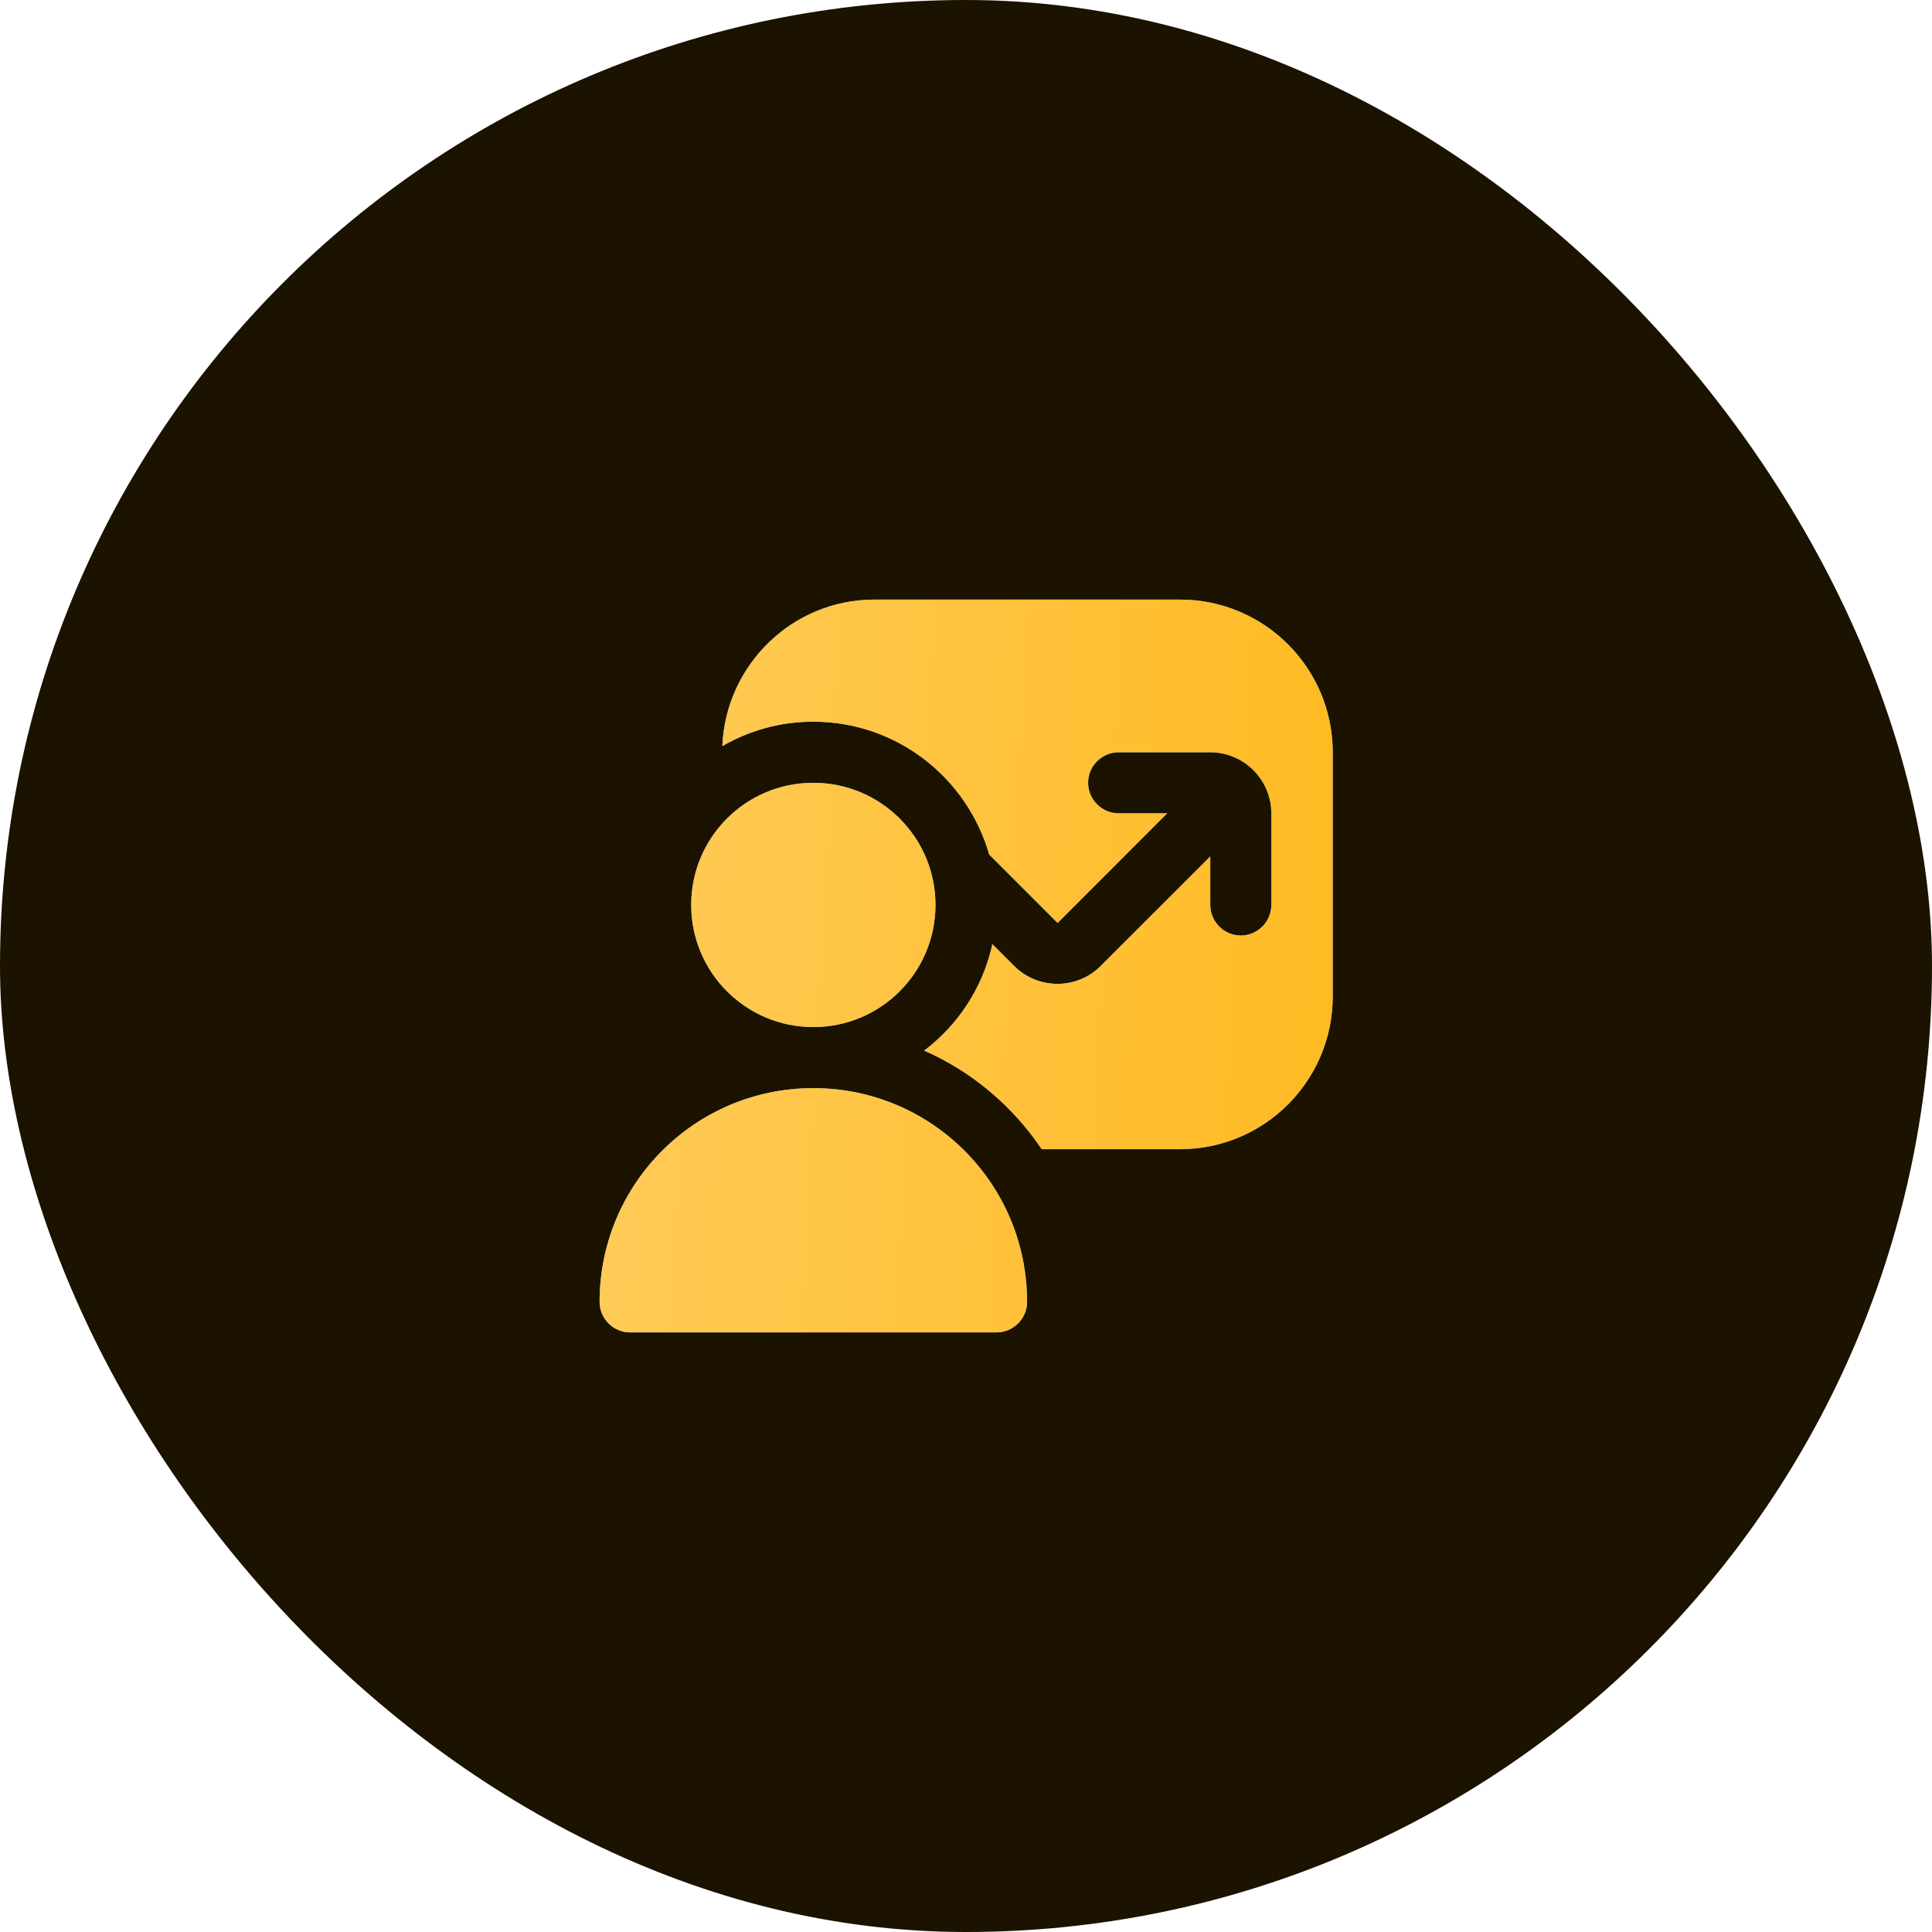
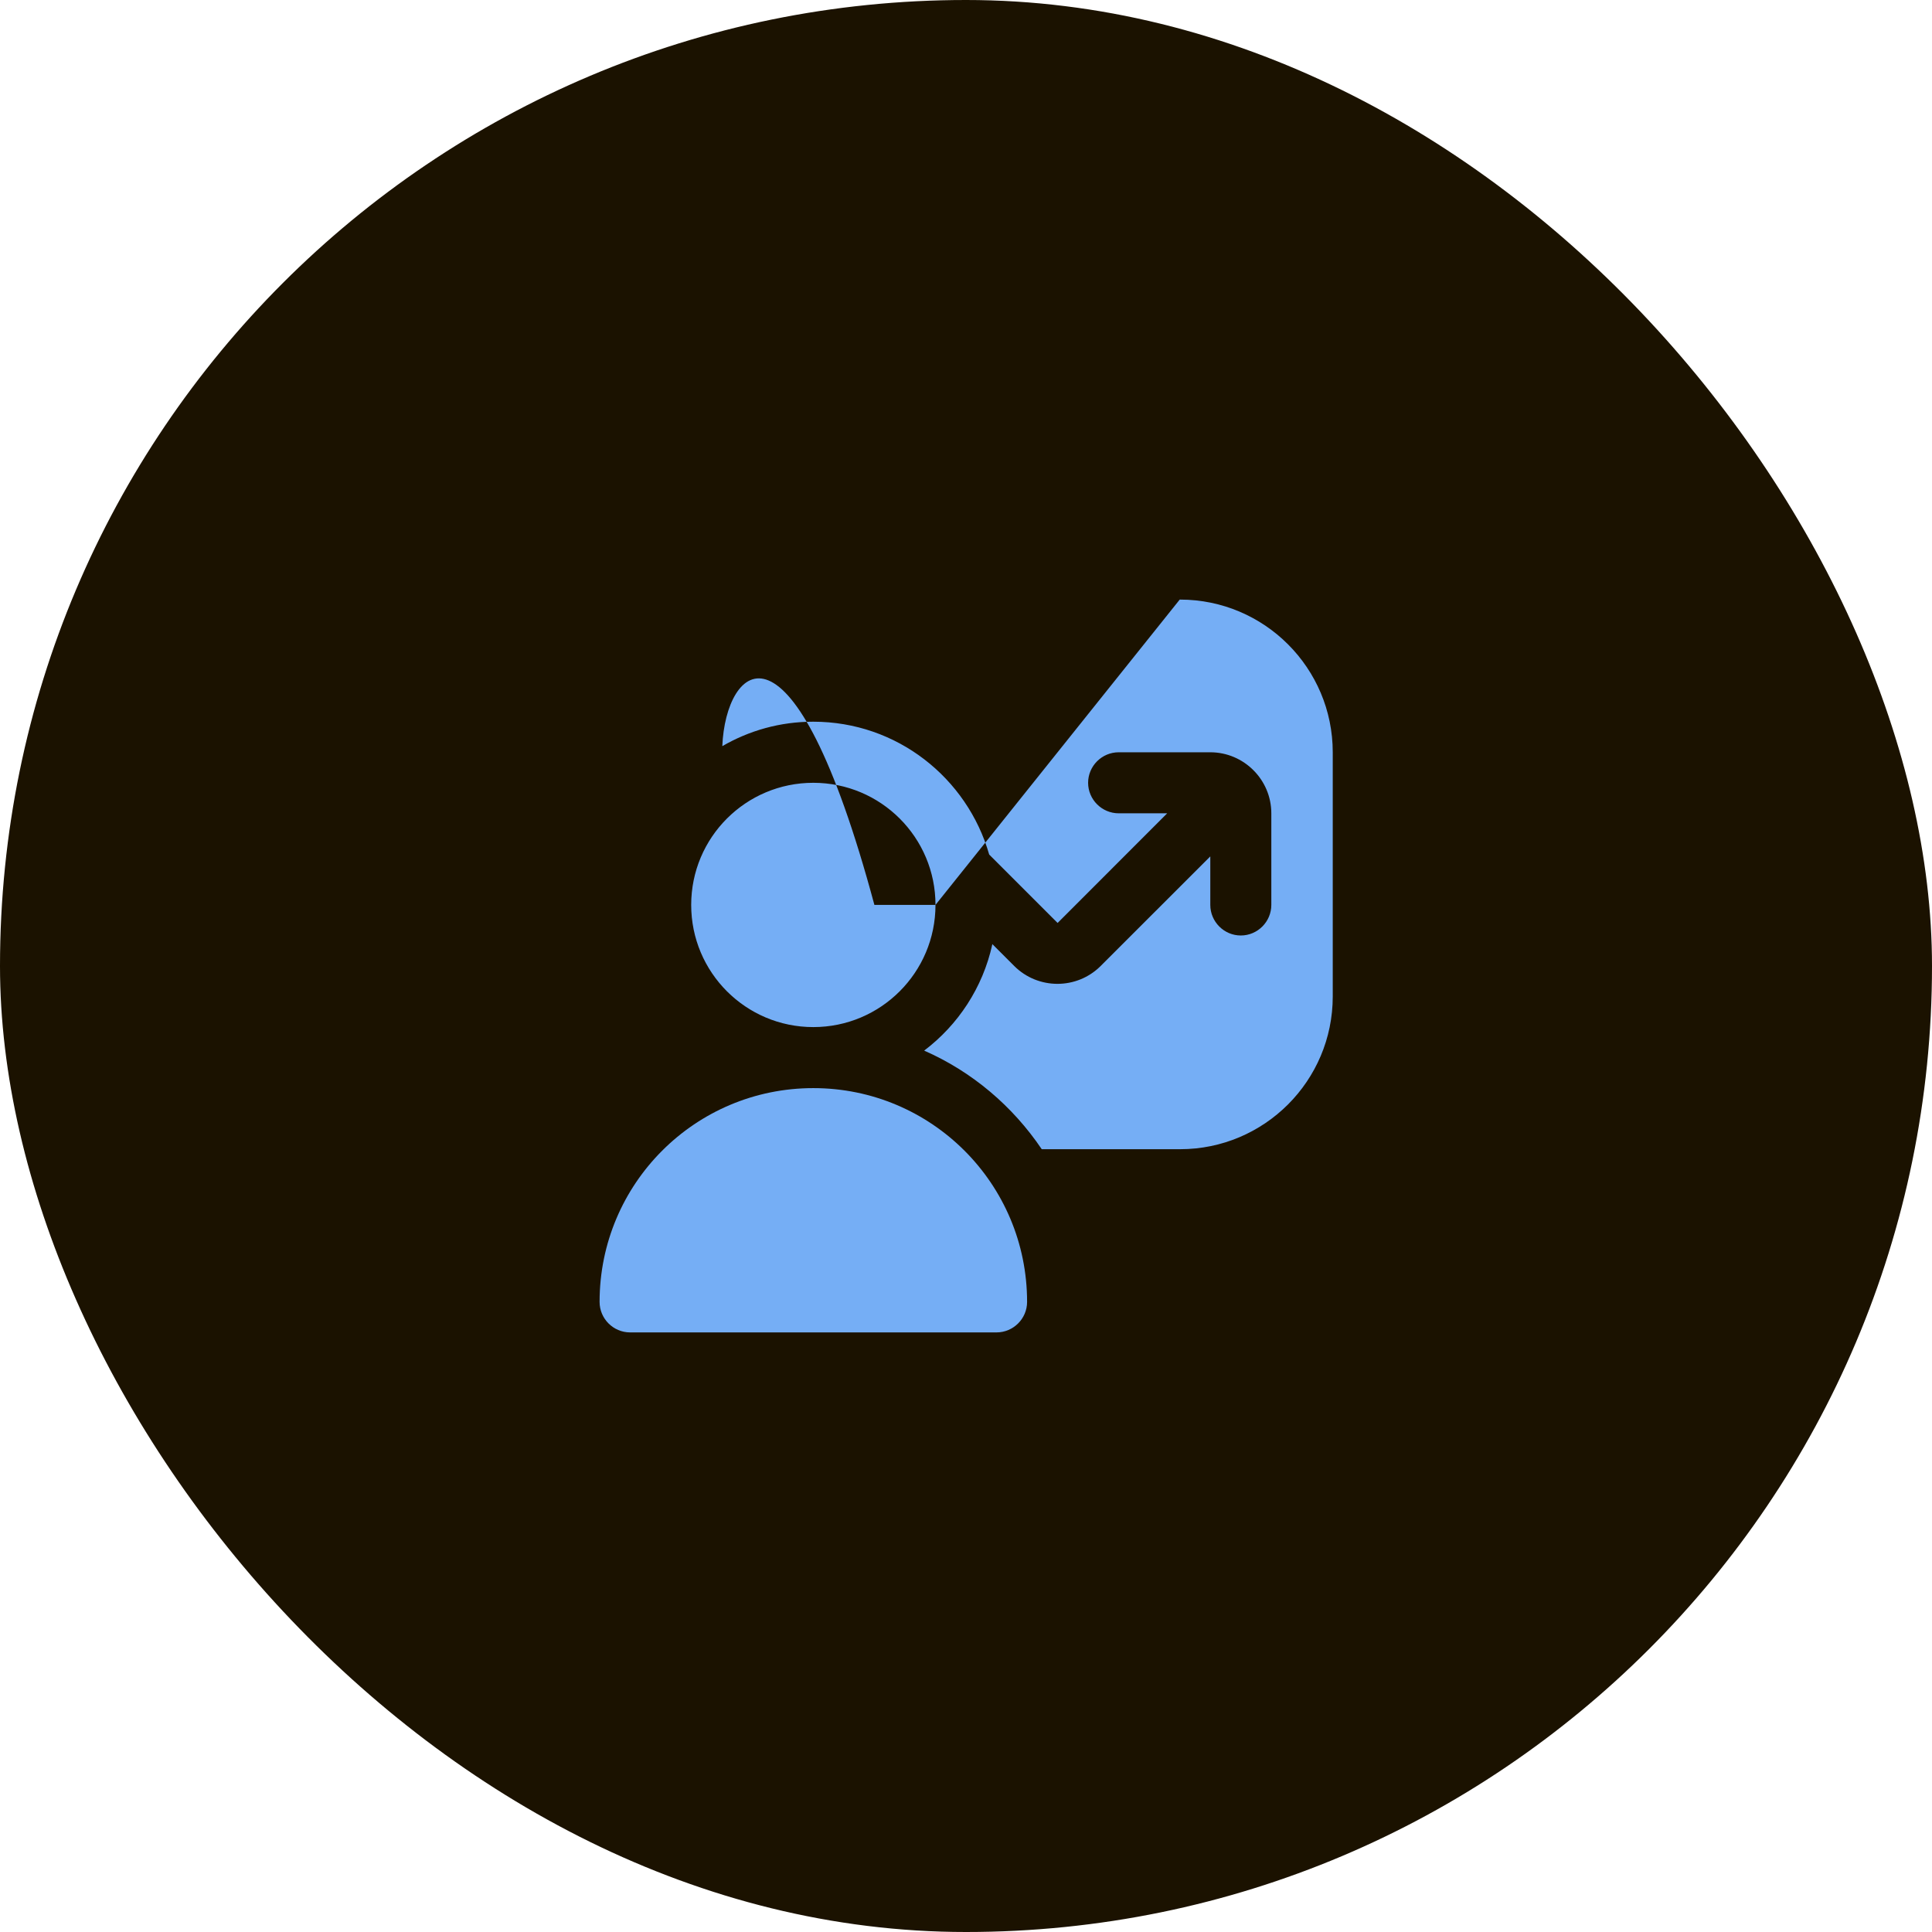
<svg xmlns="http://www.w3.org/2000/svg" width="29" height="29" viewBox="0 0 29 29" fill="none">
  <rect width="29" height="29" rx="14.5" fill="#1B1200" />
  <g clip-path="url(#clip0_1624_260)">
-     <path d="M15.417 19.542C15.417 19.794 15.21 20 14.958 20H9.458C9.206 20 9 19.794 9 19.542C9 17.768 10.435 16.333 12.208 16.333C13.982 16.333 15.417 17.768 15.417 19.542ZM14.042 13.583C14.042 12.57 13.221 11.75 12.208 11.75C11.195 11.75 10.375 12.57 10.375 13.583C10.375 14.596 11.195 15.417 12.208 15.417C13.221 15.417 14.042 14.596 14.042 13.583ZM17.708 9H13.125C11.892 9 10.893 9.981 10.842 11.2C11.246 10.966 11.709 10.833 12.208 10.833C13.464 10.833 14.518 11.677 14.848 12.827L15.875 13.854L17.52 12.208H16.792C16.54 12.208 16.333 12.002 16.333 11.75C16.333 11.498 16.54 11.292 16.792 11.292H18.167C18.671 11.292 19.083 11.704 19.083 12.208V13.583C19.083 13.835 18.877 14.042 18.625 14.042C18.373 14.042 18.167 13.835 18.167 13.583V12.855L16.521 14.5C16.164 14.857 15.582 14.857 15.224 14.5L14.894 14.17C14.894 14.17 14.894 14.175 14.894 14.179C14.752 14.825 14.381 15.385 13.872 15.77C14.592 16.086 15.201 16.604 15.637 17.25H17.713C18.978 17.25 20.005 16.223 20.005 14.958V11.292C20.005 10.027 18.978 9 17.713 9H17.708Z" fill="#75AEF5" />
-     <path d="M15.417 19.542C15.417 19.794 15.21 20 14.958 20H9.458C9.206 20 9 19.794 9 19.542C9 17.768 10.435 16.333 12.208 16.333C13.982 16.333 15.417 17.768 15.417 19.542ZM14.042 13.583C14.042 12.57 13.221 11.75 12.208 11.75C11.195 11.75 10.375 12.57 10.375 13.583C10.375 14.596 11.195 15.417 12.208 15.417C13.221 15.417 14.042 14.596 14.042 13.583ZM17.708 9H13.125C11.892 9 10.893 9.981 10.842 11.2C11.246 10.966 11.709 10.833 12.208 10.833C13.464 10.833 14.518 11.677 14.848 12.827L15.875 13.854L17.52 12.208H16.792C16.54 12.208 16.333 12.002 16.333 11.75C16.333 11.498 16.54 11.292 16.792 11.292H18.167C18.671 11.292 19.083 11.704 19.083 12.208V13.583C19.083 13.835 18.877 14.042 18.625 14.042C18.373 14.042 18.167 13.835 18.167 13.583V12.855L16.521 14.5C16.164 14.857 15.582 14.857 15.224 14.5L14.894 14.17C14.894 14.17 14.894 14.175 14.894 14.179C14.752 14.825 14.381 15.385 13.872 15.77C14.592 16.086 15.201 16.604 15.637 17.25H17.713C18.978 17.25 20.005 16.223 20.005 14.958V11.292C20.005 10.027 18.978 9 17.713 9H17.708Z" fill="url(#paint0_linear_1624_260)" />
+     <path d="M15.417 19.542C15.417 19.794 15.21 20 14.958 20H9.458C9.206 20 9 19.794 9 19.542C9 17.768 10.435 16.333 12.208 16.333C13.982 16.333 15.417 17.768 15.417 19.542ZM14.042 13.583C14.042 12.57 13.221 11.75 12.208 11.75C11.195 11.75 10.375 12.57 10.375 13.583C10.375 14.596 11.195 15.417 12.208 15.417C13.221 15.417 14.042 14.596 14.042 13.583ZH13.125C11.892 9 10.893 9.981 10.842 11.2C11.246 10.966 11.709 10.833 12.208 10.833C13.464 10.833 14.518 11.677 14.848 12.827L15.875 13.854L17.52 12.208H16.792C16.54 12.208 16.333 12.002 16.333 11.75C16.333 11.498 16.54 11.292 16.792 11.292H18.167C18.671 11.292 19.083 11.704 19.083 12.208V13.583C19.083 13.835 18.877 14.042 18.625 14.042C18.373 14.042 18.167 13.835 18.167 13.583V12.855L16.521 14.5C16.164 14.857 15.582 14.857 15.224 14.5L14.894 14.17C14.894 14.17 14.894 14.175 14.894 14.179C14.752 14.825 14.381 15.385 13.872 15.77C14.592 16.086 15.201 16.604 15.637 17.25H17.713C18.978 17.25 20.005 16.223 20.005 14.958V11.292C20.005 10.027 18.978 9 17.713 9H17.708Z" fill="#75AEF5" />
  </g>
  <defs>
    <linearGradient id="paint0_linear_1624_260" x1="9" y1="6.969" x2="20.68" y2="7.606" gradientUnits="userSpaceOnUse">
      <stop stop-color="#FFCB5A" />
      <stop offset="1" stop-color="#FFBA21" />
    </linearGradient>
    <clipPath id="clip0_1624_260">
      <rect width="11" height="11" fill="white" transform="translate(9 9)" />
    </clipPath>
  </defs>
</svg>